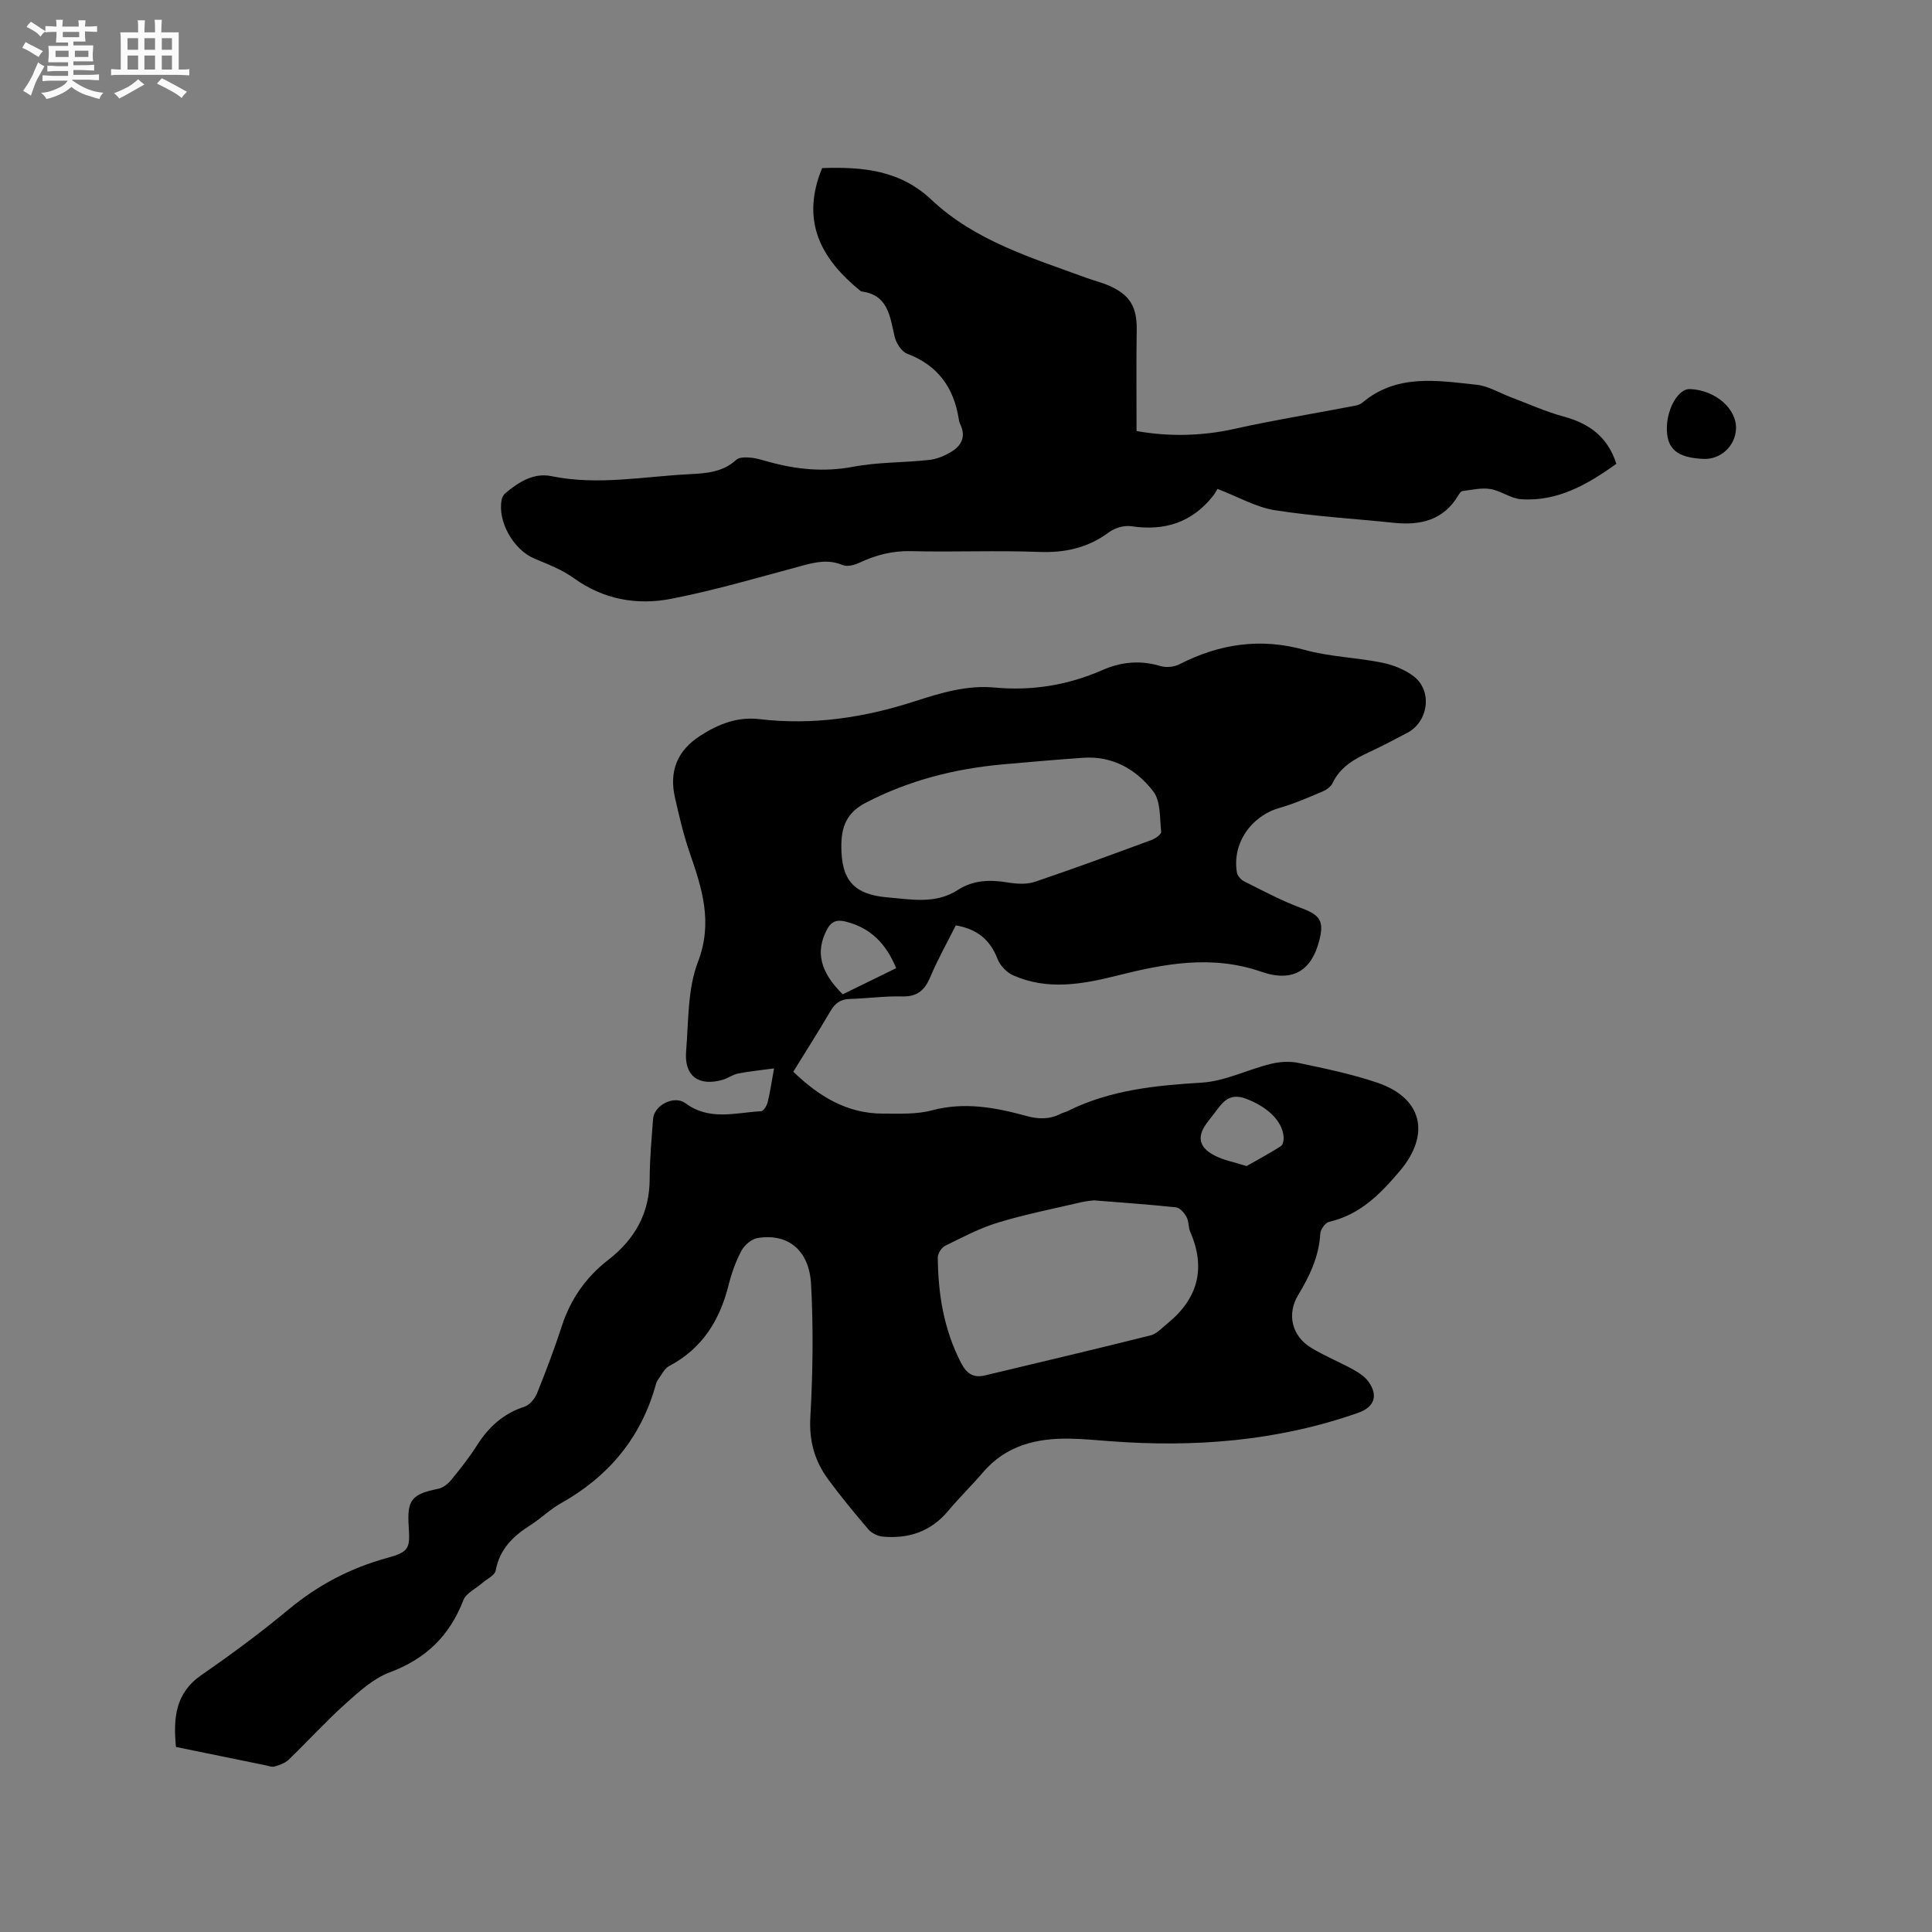
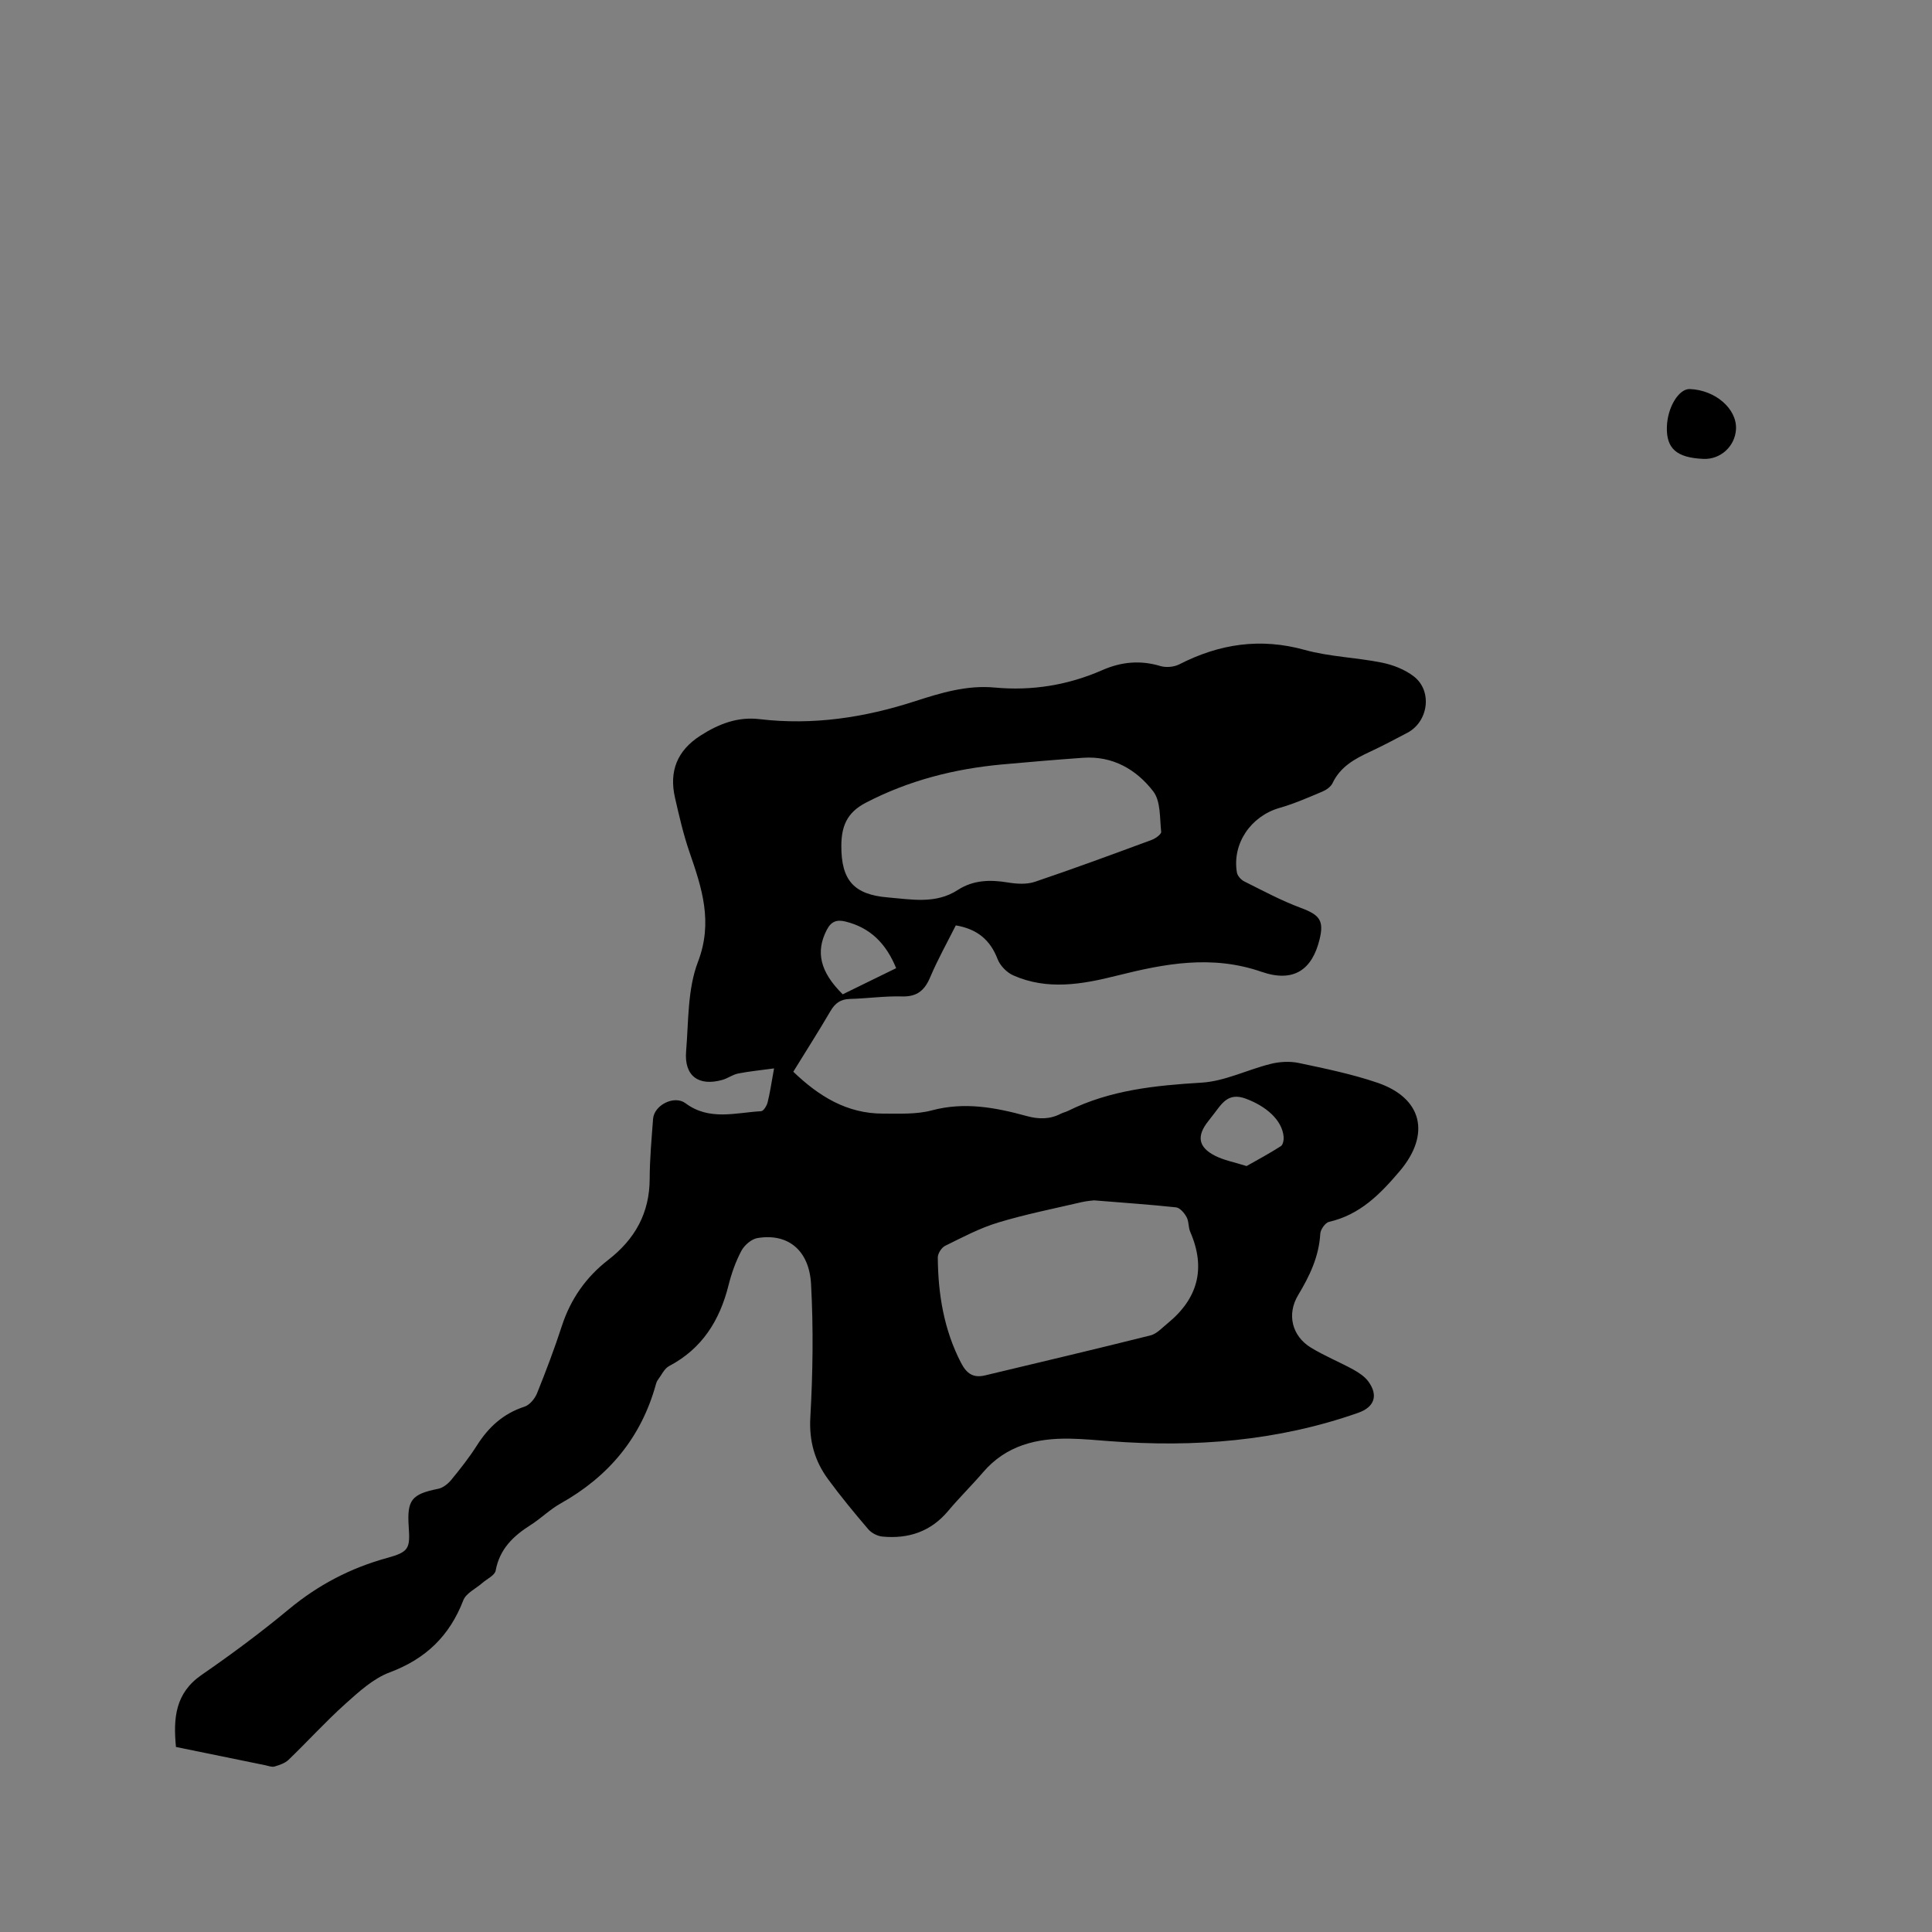
<svg xmlns="http://www.w3.org/2000/svg" enable-background="new 0 0 400 400" viewBox="0 0 400 400">
  <rect x="0" y="0" width="400" height="400" fill="#808080" stroke="none" />
-   <path d="m6.8 9.5c.6.3 1.3.7 2.1 1.1-.4.4-.7.8-.9 1.2-.7-.4-1.3-.8-1.8-1.1s-1.1-.6-1.6-.8c.2-.4.5-.8.7-1.2.4.2.8.5 1.5.8zm.9 6.9c-.3.6-.5 1.1-.7 1.7s-.4 1.1-.6 1.7c-.6-.4-1.1-.7-1.6-1 .7-1 1.2-1.8 1.5-2.4.3-.5.6-1.1.8-1.7.3-.6.5-1.2.8-1.8.3.3.8.6 1.3.8-.7 1.3-1.2 2.2-1.5 2.7zm.1-11c.4.3 1 .7 1.7 1.1-.5.2-.8.6-1.1 1.1-.5-.6-1-1-1.4-1.2s-.9-.6-1.5-.8c.2-.4.5-.7.9-1.1.5.3.9.6 1.4.9zm10.5 13.1c1 .4 2 .6 3.1.7-.4.4-.7.8-.8 1.3-.9-.2-1.9-.6-3-.9-1-.4-2-.9-2.8-1.6-.5.4-1.1.9-1.9 1.3s-1.9.9-3.3 1.2c-.1-.3-.5-.8-1.1-1.3 1 0 2.1-.3 3.2-.8 1.2-.5 1.9-1 2.3-1.7h-3.2c-.4 0-1 0-2 .1v-1.2c1 0 1.7.1 2 .1h3.3v-1h-2.3c-.2 0-.9 0-2 .1v-1.2c1.2 0 1.9.1 2 .1h2.3v-.8h-4.1c0-.7.1-1.2.1-1.6 0-.5 0-1.1-.1-1.8h4.1v-.7h-2.5c0-.6.1-1.1.1-1.6v-.6h-.5c-.4 0-1 0-1.8.1v-1.3c1.2 0 1.9.1 2.1.1h.2c0-.3 0-.8-.1-1.4h1.4c0 .6-.1 1-.1 1.4h3.4c0-.4 0-.8-.1-1.3h1.5c0 .4-.1.9-.1 1.3.7 0 1.5 0 2.5-.1v1.2c-1 0-1.8-.1-2.5-.1v.6c0 .3 0 .8.1 1.5h-2.5v.8h4.1c0 .7-.1 1.3-.1 1.8s0 1 .1 1.5h-4.1v.8h1.4c.8 0 1.8 0 2.9-.1v1.2c-1 0-1.9-.1-2.8-.1h-1.5v1h3.2c.3 0 1 0 2.1-.1v1.2c-1.1 0-1.8-.1-2.1-.1h-3.4l-.1.1c1.4 1 2.4 1.5 3.4 1.9zm-4.1-6.7v-1.3h-2.7v1.3zm2.2-4.1v-1.1h-3.4v1.1zm1.9 4.1v-1.3h-2.8v1.3z" fill="#fafafb" />
-   <path d="m37 6.7v2.3 5.4c1 0 1.8 0 2.2-.1v1.3c-.6 0-1.5-.1-2.5-.1h-11.9c-.7 0-1.3 0-1.8.1v-1.3c.5 0 1.1.1 2 .1v-5.2c0-1 0-1.8-.1-2.5h3.7c0-1.3 0-2.1-.1-2.5h1.5c0 .4-.1 1.3-.1 2.5h2.2c0-1.2 0-2.1-.1-2.6h1.5c0 .4-.1 1.3-.1 2.6zm-12.3 13.7c-.3-.4-.7-.8-1.1-1.1 1.1-.4 2.1-.9 2.9-1.3.8-.5 1.5-1 2.1-1.6.4.4.9.8 1.3 1.1-2.5 1.4-4.2 2.4-5.2 2.9zm3.9-10.1v-2.4h-2.2v2.4zm0 4.1v-2.9h-2.2v2.9zm3.5-4.1v-2.4h-2.2v2.4zm0 4.1v-2.9h-2.2v2.9zm.4 2.9 1-1.1c.6.3 1.4.7 2.5 1.3s2 1.1 2.7 1.5c-.4.4-.8.8-1.1 1.3-.8-.8-2.5-1.7-5.1-3zm3.1-7v-2.4h-2.1v2.4zm0 4.1v-2.9h-2.1v2.9z" fill="#fafafb" />
  <g fill="#000001">
    <path d="m160.26 221.2c-2.85.39-5.17.61-7.44 1.06-1.12.22-2.12.99-3.23 1.31-4.95 1.41-7.96-.81-7.54-5.89.52-6.22.28-12.86 2.45-18.52 3.16-8.25.83-15.27-1.74-22.71-1.27-3.68-2.15-7.52-3.02-11.33-1.23-5.44.45-9.71 5.25-12.8 3.78-2.43 7.72-3.97 12.26-3.43 11.04 1.31 21.71-.31 32.23-3.72 5.32-1.72 10.71-3.36 16.47-2.82 7.73.72 15.19-.5 22.3-3.62 3.93-1.72 7.85-2.08 12.01-.83 1.18.35 2.81.2 3.91-.36 8.31-4.25 16.78-5.53 25.97-2.98 5.17 1.43 10.68 1.56 15.97 2.63 2.31.47 4.74 1.42 6.59 2.84 3.92 3.01 3.05 9.39-1.33 11.69-2.53 1.33-5.06 2.68-7.64 3.88-3.21 1.49-6.22 3.11-7.84 6.54-.36.76-1.31 1.42-2.13 1.76-2.92 1.23-5.84 2.51-8.88 3.38-5.9 1.7-9.81 7.38-8.79 13.37.12.68.84 1.49 1.49 1.82 3.86 1.93 7.69 3.99 11.72 5.49 3.88 1.44 4.86 2.59 3.91 6.5-1.52 6.27-5.32 9.06-12.03 6.74-10.29-3.56-20.03-1.69-29.95.8-7.17 1.8-14.37 3.08-21.47-.07-1.33-.59-2.7-2.01-3.22-3.36-1.52-3.96-4.19-6.22-8.65-6.98-1.76 3.51-3.73 7.01-5.28 10.68-1.16 2.77-2.72 4.12-5.87 4.03-3.59-.1-7.19.43-10.78.52-1.92.05-3.05.86-4 2.48-2.45 4.19-5.07 8.29-7.72 12.59 5.3 5.09 11.11 8.68 18.57 8.67 3.38-.01 6.91.19 10.12-.67 6.78-1.81 13.21-.59 19.66 1.18 2.45.67 4.75.7 7.03-.48.47-.24 1-.35 1.48-.58 8.73-4.34 18.09-5.28 27.68-5.86 4.82-.29 9.49-2.69 14.3-3.88 1.84-.46 3.94-.58 5.78-.2 5.48 1.16 11.01 2.29 16.3 4.09 9.38 3.19 11.05 10.72 4.66 18.28-4.05 4.78-8.25 9.07-14.66 10.53-.78.18-1.76 1.58-1.81 2.46-.27 4.73-2.2 8.75-4.58 12.7-2.39 3.97-1.31 8.48 2.67 10.9 2.79 1.7 5.85 2.94 8.72 4.51 1.17.65 2.41 1.46 3.17 2.52 2.08 2.89 1.2 5.28-2.14 6.45-16.69 5.87-33.89 7.2-51.4 5.87-2.75-.21-5.49-.47-8.24-.52-6.92-.13-13.23 1.38-18.01 6.95-2.34 2.73-4.93 5.26-7.24 8.02-3.6 4.29-8.23 5.81-13.61 5.3-1.02-.1-2.24-.72-2.91-1.5-2.89-3.38-5.73-6.82-8.36-10.41-2.75-3.76-3.92-7.85-3.65-12.75.52-9.18.65-18.43.15-27.61-.39-7.12-4.89-10.58-11.11-9.53-1.24.21-2.69 1.47-3.31 2.63-1.18 2.22-2.05 4.67-2.66 7.12-1.83 7.3-5.46 13.14-12.31 16.75-1 .53-1.58 1.88-2.33 2.87-.19.25-.31.56-.39.86-3.04 11.07-9.79 19.14-19.75 24.72-2.2 1.23-4.05 3.09-6.19 4.45-3.6 2.28-6.43 4.97-7.25 9.45-.18.98-1.79 1.71-2.75 2.55-1.35 1.19-3.38 2.11-3.95 3.6-2.84 7.36-7.76 12.12-15.22 14.91-3.41 1.27-6.39 4.01-9.18 6.51-4.1 3.68-7.81 7.78-11.78 11.6-.74.71-1.89 1.09-2.91 1.39-.55.16-1.25-.13-1.87-.26-6.11-1.25-12.22-2.5-18.53-3.79-.57-5.95-.17-11.15 5.34-14.94 6.19-4.27 12.25-8.77 18.03-13.57 6.06-5.03 12.76-8.54 20.33-10.62 4.52-1.24 4.8-1.94 4.49-6.45-.38-5.58.6-6.76 6.1-7.87 1-.2 2.03-1.03 2.71-1.85 1.88-2.29 3.73-4.64 5.32-7.14 2.41-3.8 5.46-6.59 9.83-8.01 1.08-.35 2.16-1.66 2.61-2.78 1.86-4.61 3.62-9.27 5.16-14 1.81-5.54 5.02-10.08 9.54-13.58 5.58-4.32 8.6-9.71 8.62-16.84.01-4.13.4-8.26.7-12.38.22-2.88 4.4-4.97 6.71-3.25 4.94 3.69 10.38 1.95 15.67 1.65.49-.03 1.15-1.11 1.33-1.8.49-1.93.77-3.92 1.34-7.06zm66.24 27.32c-.32.05-1.49.12-2.6.38-5.77 1.35-11.6 2.5-17.27 4.22-3.8 1.15-7.38 3.06-10.96 4.82-.74.37-1.52 1.59-1.51 2.41.06 7.59 1.26 14.94 4.81 21.81 1.17 2.26 2.56 3.18 4.98 2.6 11.42-2.74 22.85-5.42 34.24-8.28 1.31-.33 2.41-1.57 3.54-2.49 6.3-5.14 7.98-11.42 4.69-18.96-.41-.95-.26-2.17-.76-3.06-.46-.84-1.37-1.91-2.17-2-5.37-.58-10.77-.94-16.99-1.45zm-52.31-73.36c-.02 7.09 2.6 10.06 9.62 10.64 4.91.41 9.91 1.43 14.49-1.54 3.21-2.08 6.7-2.16 10.38-1.55 1.83.3 3.91.43 5.61-.15 8.12-2.74 16.15-5.71 24.19-8.68.78-.29 1.98-1.17 1.93-1.66-.31-2.86-.08-6.34-1.64-8.37-3.49-4.54-8.4-7.39-14.53-6.96-5.6.4-11.19.87-16.77 1.38-9.89.91-19.31 3.3-28.22 7.93-4.02 2.08-5.05 5.04-5.06 8.96zm83.9 66.26c2.29-1.3 4.76-2.62 7.11-4.13.43-.28.62-1.29.56-1.94-.31-3.47-3.63-6.33-7.85-7.89-3.63-1.34-4.92 1.01-6.58 3.15-.39.5-.78 1.01-1.17 1.51-2.44 3.06-2.1 5.37 1.37 7.15 1.84.95 3.97 1.33 6.56 2.15zm-72.55-40.97c-2.1-5.14-5.38-8.4-10.51-9.66-1.77-.43-2.94-.04-3.85 1.72-2.35 4.53-1.42 8.7 3.3 13.35 3.55-1.74 7.15-3.5 11.06-5.41z" />
-     <path d="m170.21 34.8c8.42-.29 16.13.42 22.64 6.56 9.02 8.51 20.75 12.01 32.06 16.16 1.59.58 3.25.98 4.79 1.66 4.32 1.92 5.72 4.46 5.64 9.18-.1 6.87-.03 13.74-.03 20.88 6.36 1.14 13.31 1.12 20.34-.46 7.85-1.76 15.8-3.04 23.7-4.56.93-.18 2.03-.28 2.69-.84 7.16-6.04 15.52-4.59 23.69-3.72 2.41.26 4.69 1.68 7.03 2.56 3.65 1.37 7.22 3.01 10.97 4.02 5.3 1.43 9.14 4.2 10.92 9.8-5.93 4.21-12.11 7.85-19.73 7.32-2.15-.15-4.17-1.76-6.35-2.11-1.86-.31-3.87.18-5.8.42-.32.04-.64.55-.85.91-3.08 5.14-7.84 6.24-13.36 5.66-8.22-.86-16.49-1.33-24.64-2.61-3.85-.61-7.46-2.72-11.86-4.41-.1.17-.43.85-.89 1.43-4.37 5.53-10.06 7.34-16.95 6.3-1.47-.22-3.41.35-4.62 1.25-4.38 3.25-9.12 4.28-14.54 4.07-8.79-.34-17.6.06-26.4-.16-3.85-.1-7.28.78-10.68 2.38-1.05.49-2.57.9-3.52.5-2.88-1.21-5.52-.64-8.33.12-8.99 2.41-17.95 5.06-27.07 6.85-7.12 1.4-14.07.2-20.26-4.26-2.45-1.77-5.4-2.89-8.22-4.08-4.27-1.81-7.62-7.68-6.71-12.2.09-.47.39-1 .76-1.31 2.75-2.32 5.89-4.28 9.53-3.53 9.57 1.97 19.01.08 28.5-.4 3.48-.18 6.95-.38 9.78-2.98.62-.57 1.97-.53 2.95-.45 1.25.11 2.48.51 3.71.85 5.77 1.6 11.49 2.18 17.52 1.04 5.17-.98 10.54-.84 15.8-1.42 1.61-.18 3.27-.9 4.66-1.76 1.96-1.22 2.9-3.05 1.81-5.43-.18-.38-.32-.79-.38-1.21-1.01-6.54-4.31-11.17-10.69-13.59-1.17-.44-2.28-2.18-2.59-3.52-1-4.19-1.3-8.7-6.96-9.38-7.99-6.45-11.95-13.69-8.81-23.51.21-.62.45-1.21.75-2.02z" />
    <path d="m352.66 95.01c-5.54-.25-7.68-2.13-7.55-6.63.12-4.06 2.47-7.92 4.76-7.83 5.29.2 9.78 4.12 9.55 8.32-.2 3.55-3.22 6.3-6.76 6.14z" />
  </g>
</svg>